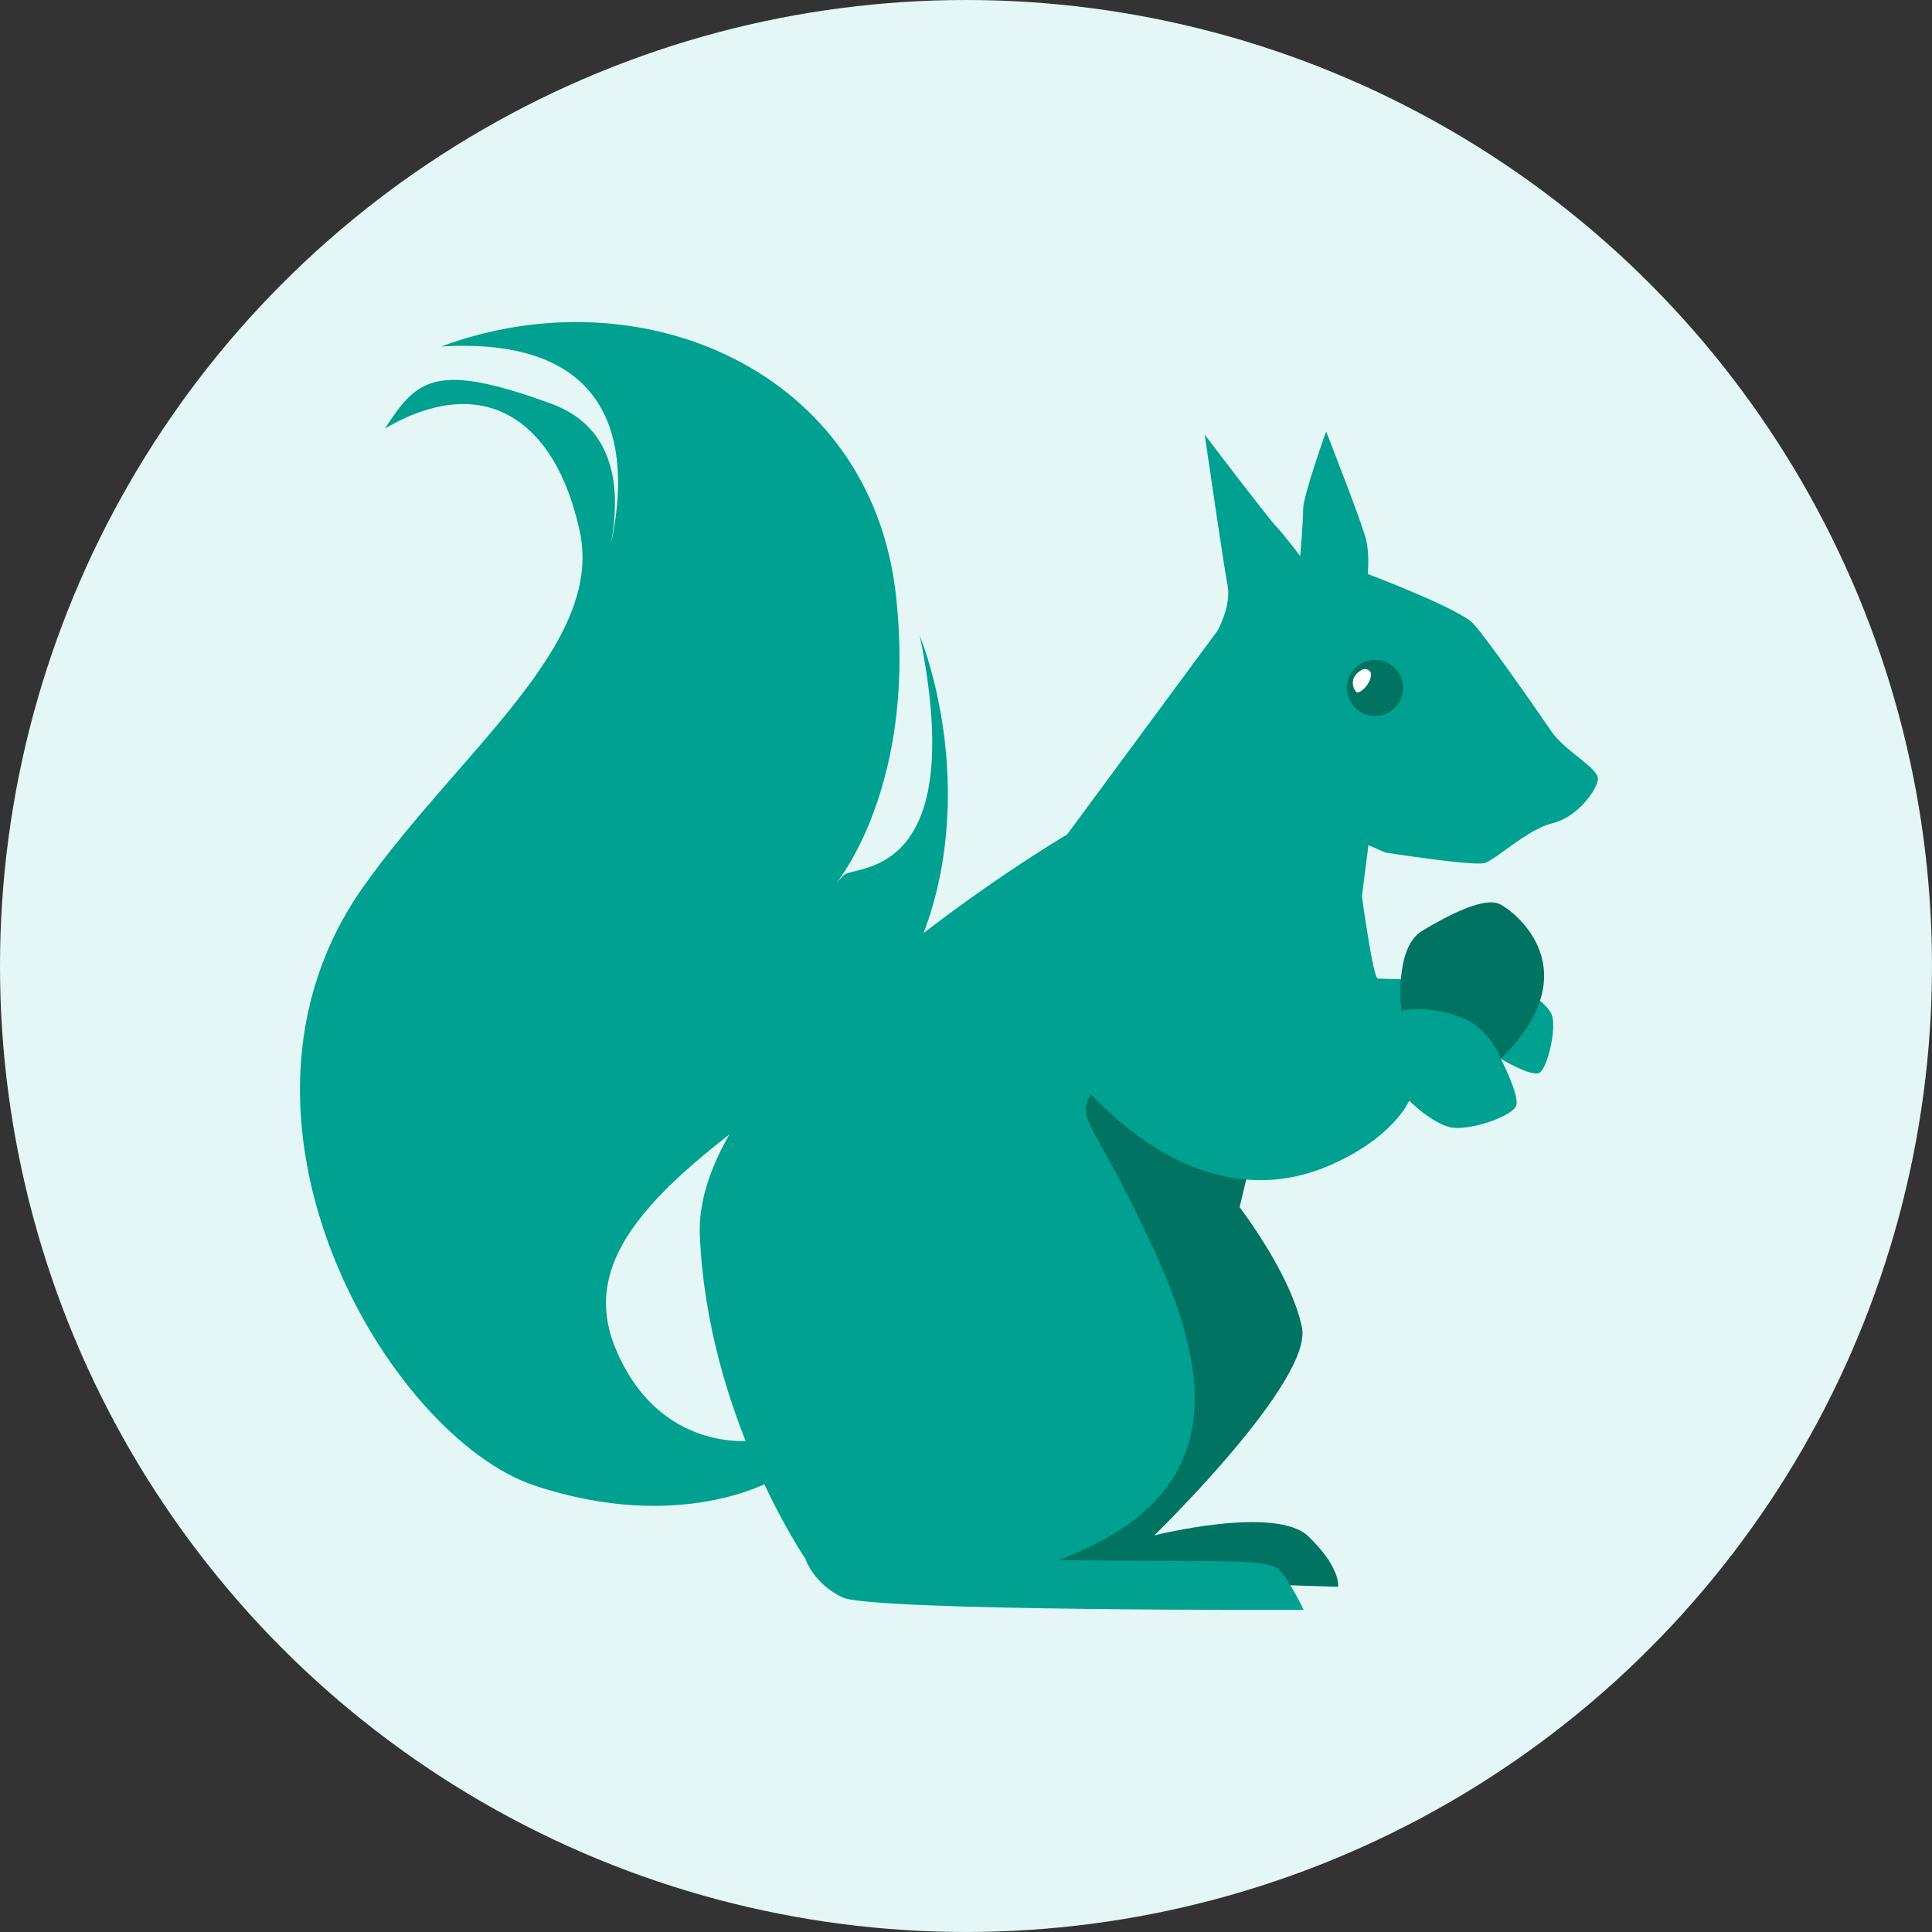
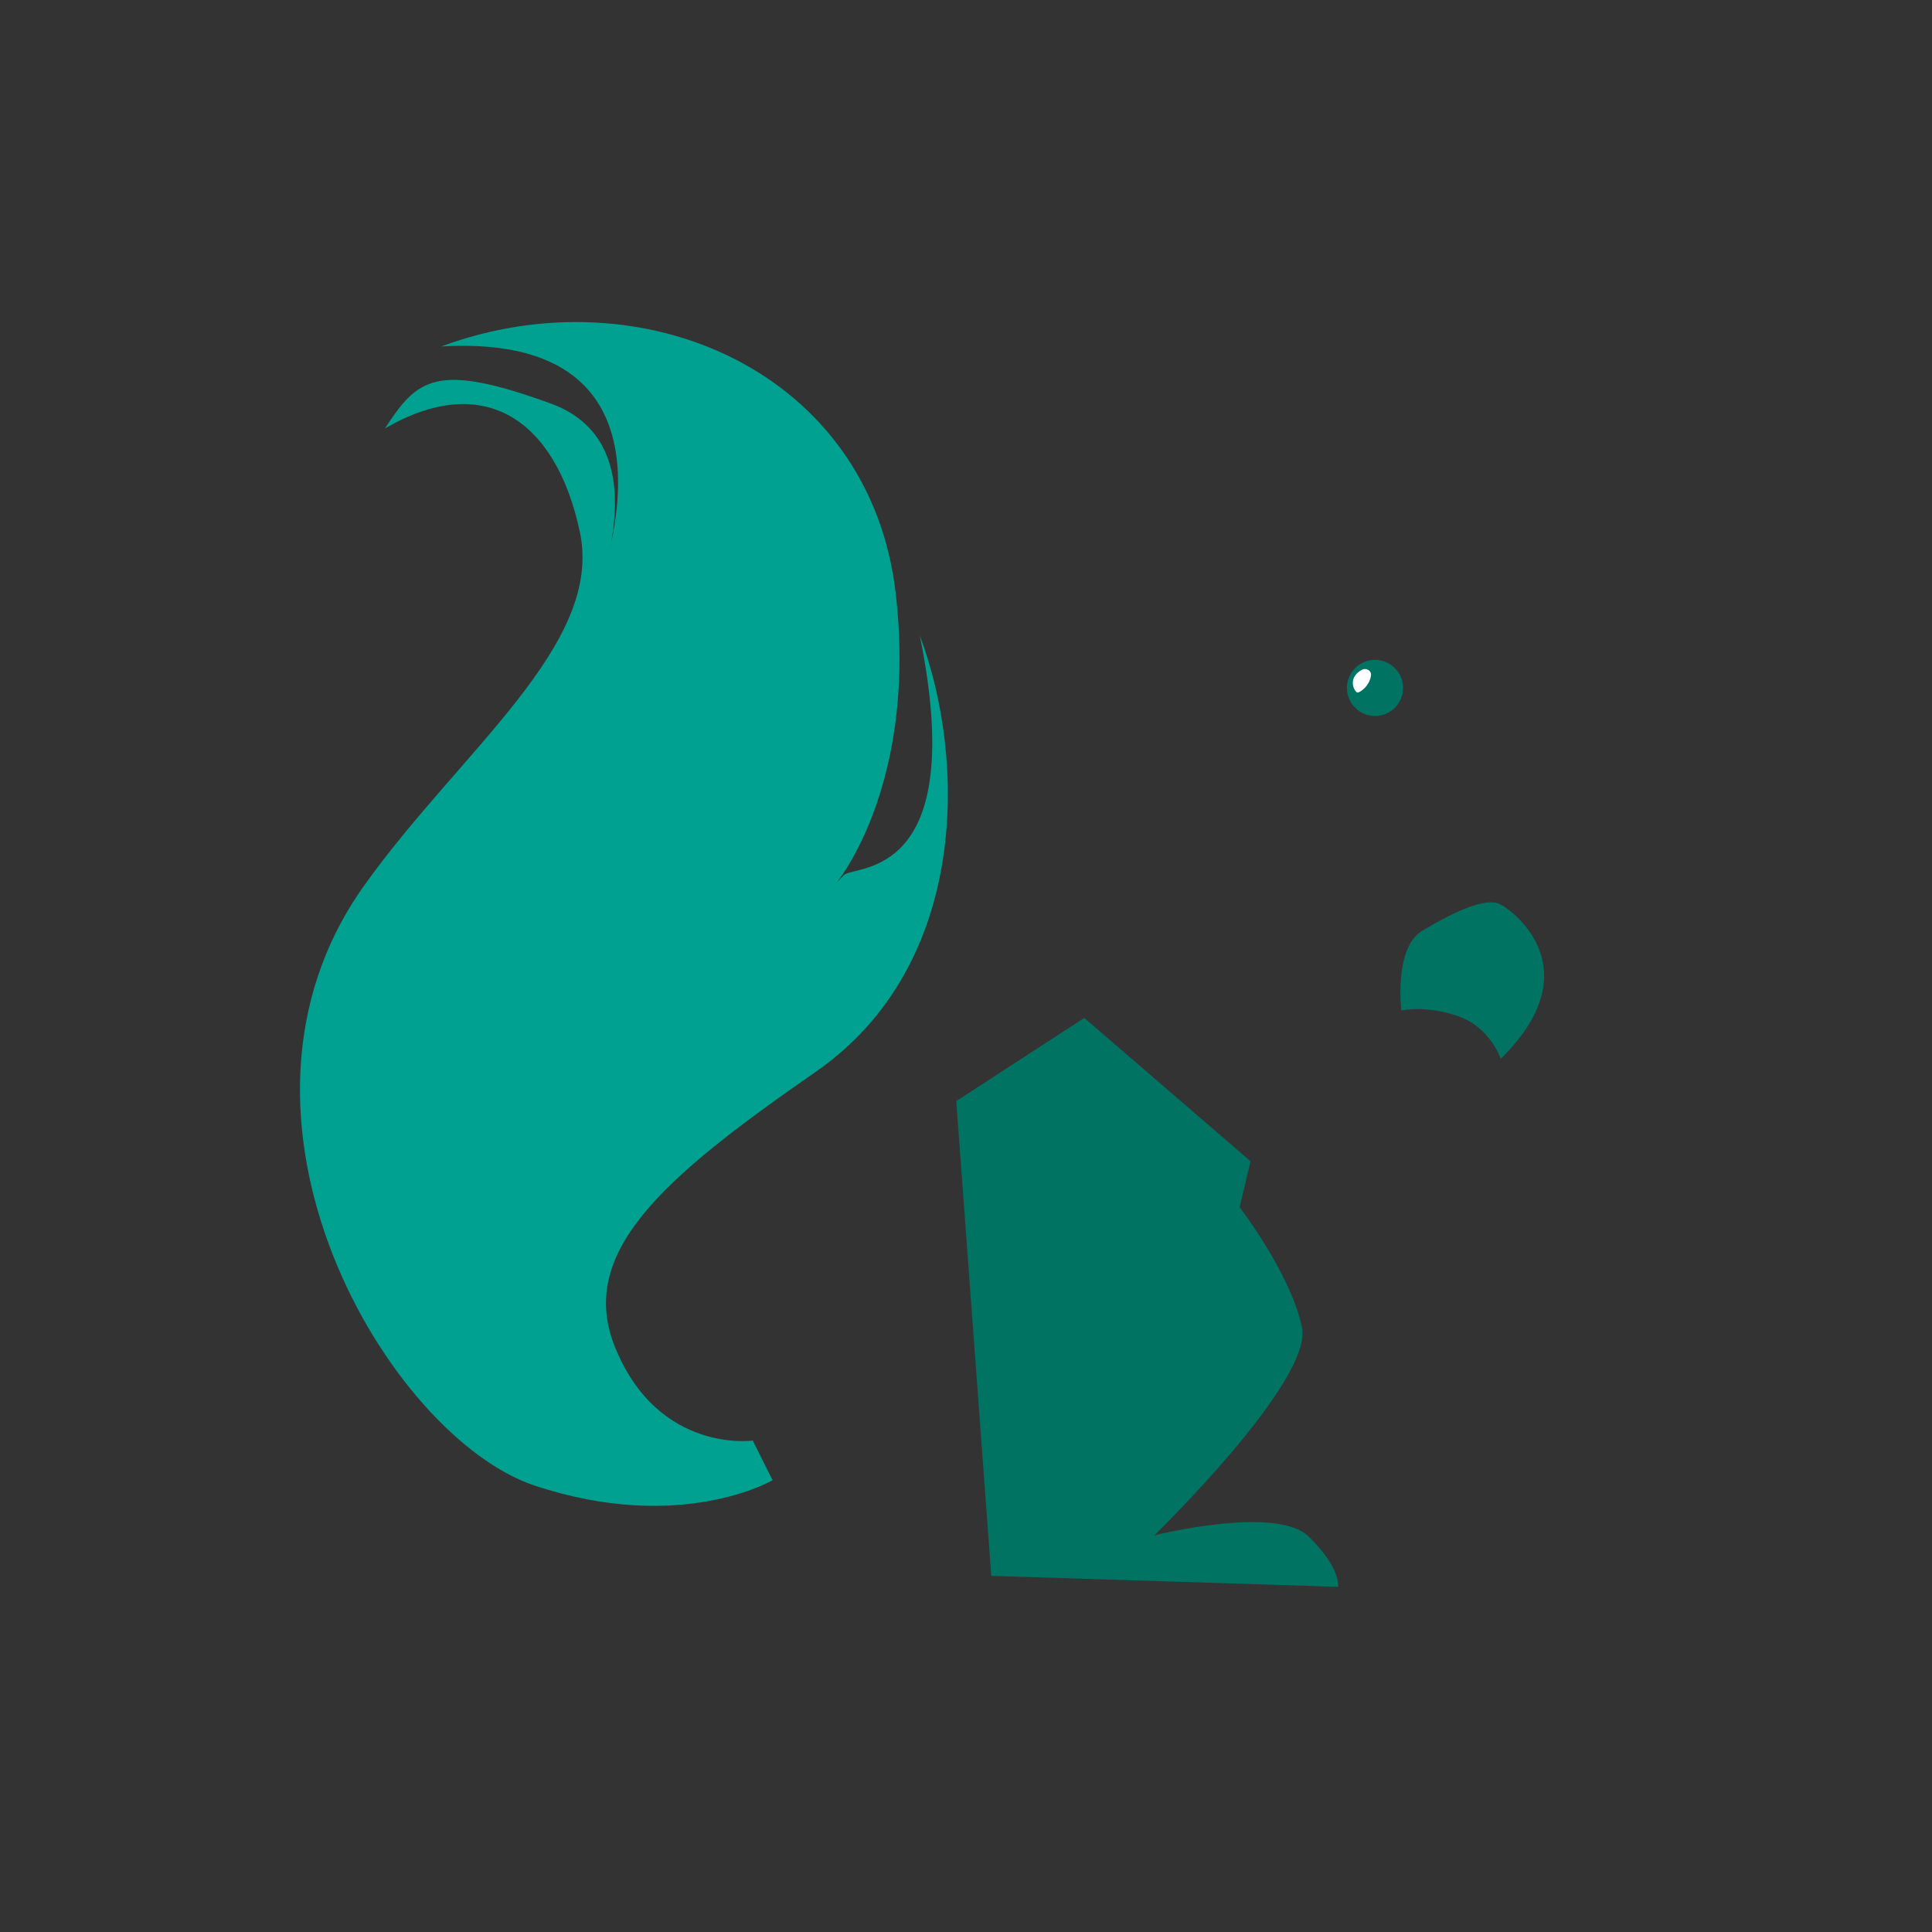
<svg xmlns="http://www.w3.org/2000/svg" viewBox="0 0 90.709 90.709">
  <rect x="0" y="0" width="90.709" height="90.709" fill="#333333" stroke="none" />
  <defs>
    <style>.cls-1{fill:#fff;}.cls-2{fill:#e4f7f6;}.cls-3{fill:#007363;}.cls-4{fill:#00a190;}</style>
  </defs>
  <g id="Fond">
-     <circle class="cls-2" cx="45.354" cy="45.354" r="45.354" />
-   </g>
+     </g>
  <g id="Illustration">
-     <path class="cls-3" d="M58.715,54.522l-.514,2.157s2.414,3.133,2.928,5.65-6.934,9.759-6.934,9.759c0,0,5.701-1.438,7.242.051,1.541,1.49,1.387,2.363,1.387,2.363l-16.282-.514-1.644-22.291,6.009-3.904,7.807,6.728Z" />
-     <path class="cls-4" d="M50.104,39.177l7.066-9.574s.651-1.168.466-2.112c-.186-.945-1.073-7.082-1.073-7.082,0,0,2.919,3.841,3.335,4.283.413.44,1.148,1.416,1.148,1.416,0,0,.135-1.538.137-2.194.002-.654,1.079-3.657,1.079-3.657,0,0,1.762,4.471,1.899,5.162.137.694.056,1.531.056,1.531,0,0,4.323,1.627,4.97,2.345.648.716,3.004,4.085,3.641,5.03.637.945,2.261,1.75,2.195,2.271-.068.52-.949,1.764-2.133,2.054-1.18.29-2.649,1.707-3.181,1.869-.531.16-4.66-.491-4.66-.491l-.801-.348s-.161,1.261-.304,2.405c0,0,.527,3.861.746,3.861s3.513.121,4.825-.025,3.134,1.093,3.353,1.749-.219,2.478-.583,2.697-1.822-.656-1.822-.656c0,0,.875,1.676.729,2.187s-2.259,1.239-3.134,1.02-1.895-1.239-1.895-1.239c0,0-.729,1.749-3.79,3.061-3.061,1.312-6.997.948-11.152-3.353-.729,1.239.146,1.166,2.988,7.361s3.28,11.589-4.519,14.504c8.528.073,9.912-.073,10.423.51s1.093,1.822,1.093,1.822c0,0-20.262.073-21.647-.583s-1.749-1.822-1.749-1.822c0,0-4.588-6.705-4.952-15.159s17.248-18.844,17.248-18.844Z" />
+     <path class="cls-3" d="M58.715,54.522l-.514,2.157s2.414,3.133,2.928,5.65-6.934,9.759-6.934,9.759c0,0,5.701-1.438,7.242.051,1.541,1.49,1.387,2.363,1.387,2.363l-16.282-.514-1.644-22.291,6.009-3.904,7.807,6.728" />
    <path class="cls-4" d="M36.274,69.497s-4.307,2.529-11.159.257c-6.851-2.269-15.788-17.272-8.024-28.166,4.524-6.349,11.263-11.316,10.134-16.612-1.128-5.296-4.516-7.563-9.152-4.858,1.519-2.336,2.383-3.142,7.809-1.163,5.427,1.982,1.813,9.741,1.813,9.741,0,0,5.831-13.178-6.977-12.43,9.438-3.494,20.151,1.182,21.339,11.615,1.19,10.436-4.099,14.861-2.432,13.204.49-.49,5.904.298,3.559-11.252,2.187,5.81,2.328,15.491-4.895,20.497-7.222,5.006-11.236,8.511-9.39,12.979,2.045,4.948,6.444,4.328,6.444,4.328l.93,1.861Z" />
    <circle class="cls-3" cx="64.558" cy="32.299" r="1.318" />
    <path class="cls-1" d="M63.548,31.869c-.067.198-.025.428.106.59.018.023.04.045.069.053.037.01.075-.007.108-.026.263-.145.459-.406.526-.698.014-.062.023-.127.004-.188-.051-.162-.265-.234-.407-.159-.173.091-.341.238-.405.427Z" />
    <path class="cls-3" d="M70.461,49.711s-.48-1.465-1.995-1.999-2.673-.267-2.673-.267c0,0-.356-2.941.98-3.743s2.941-1.604,3.654-1.248,4.258,3.108.035,7.257Z" />
  </g>
</svg>